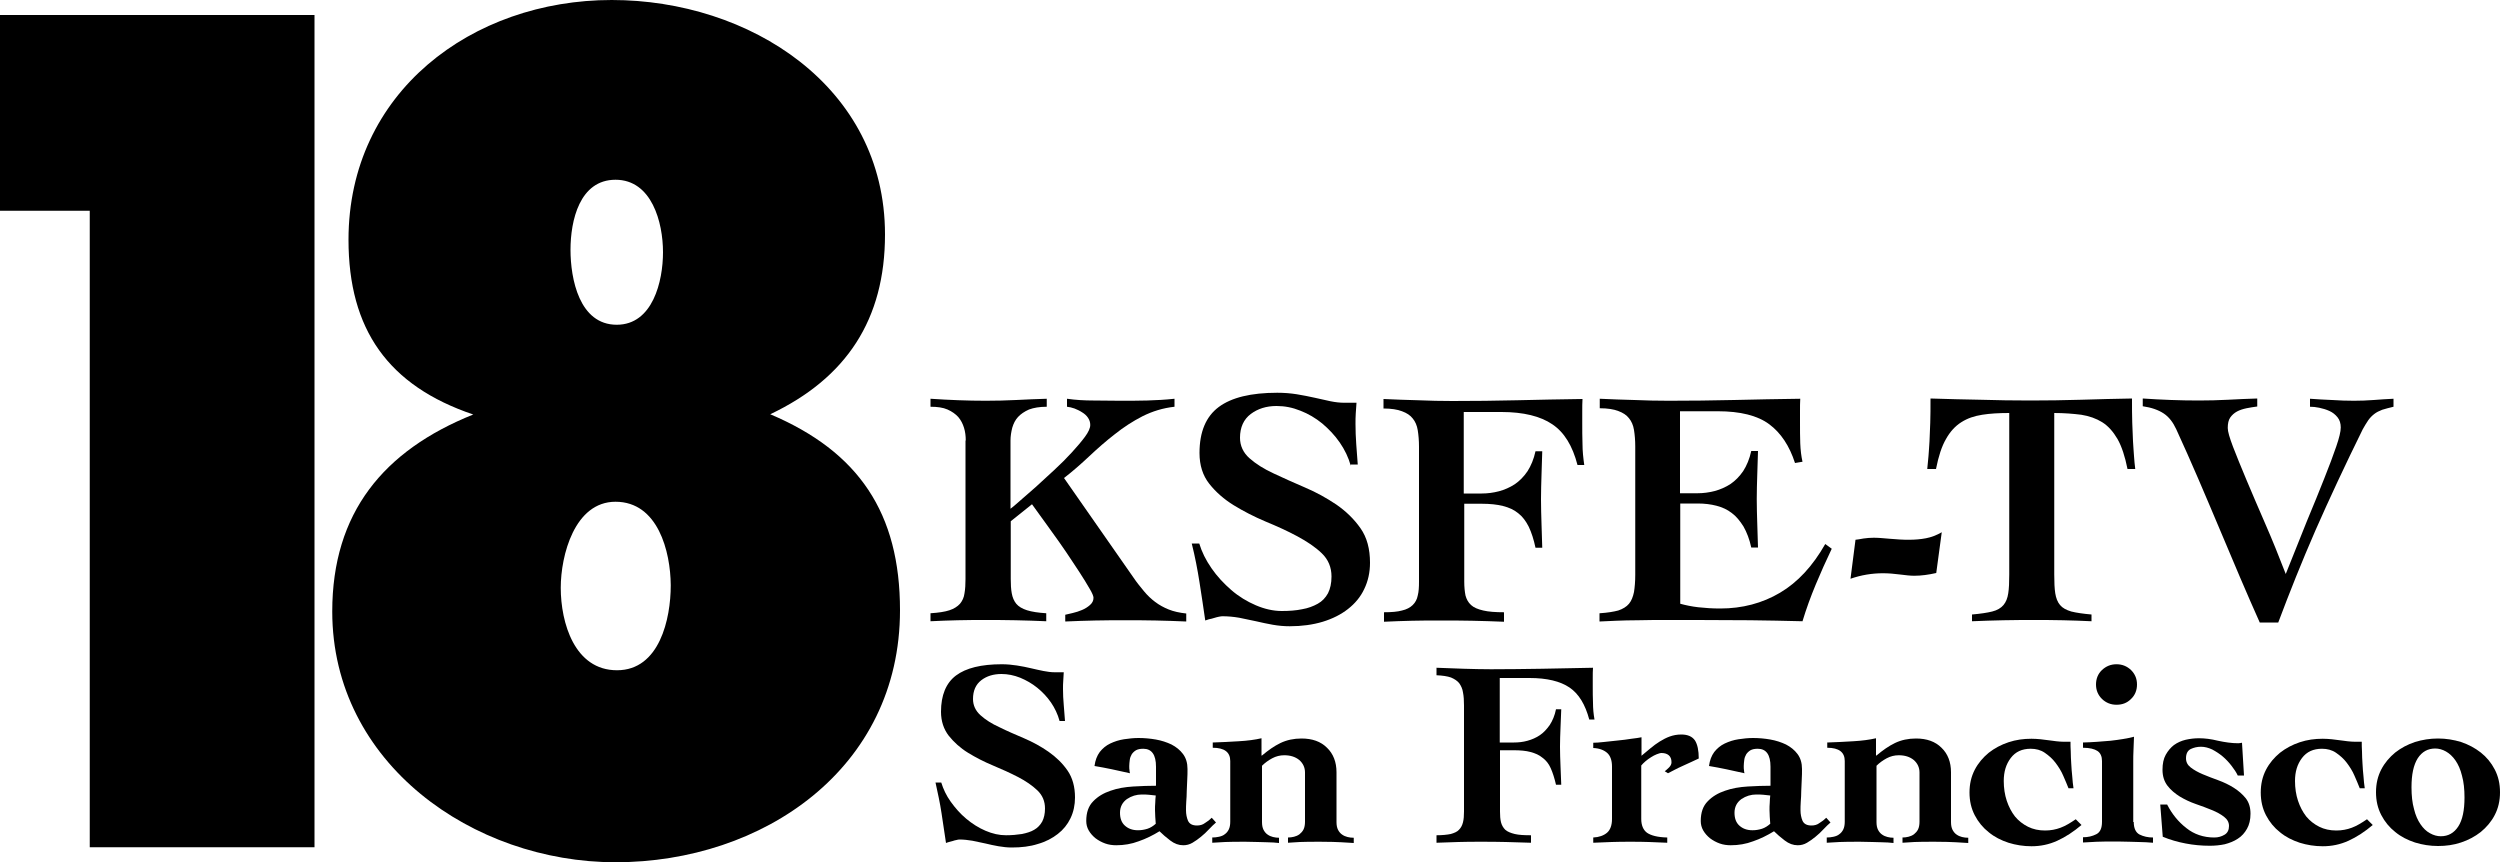
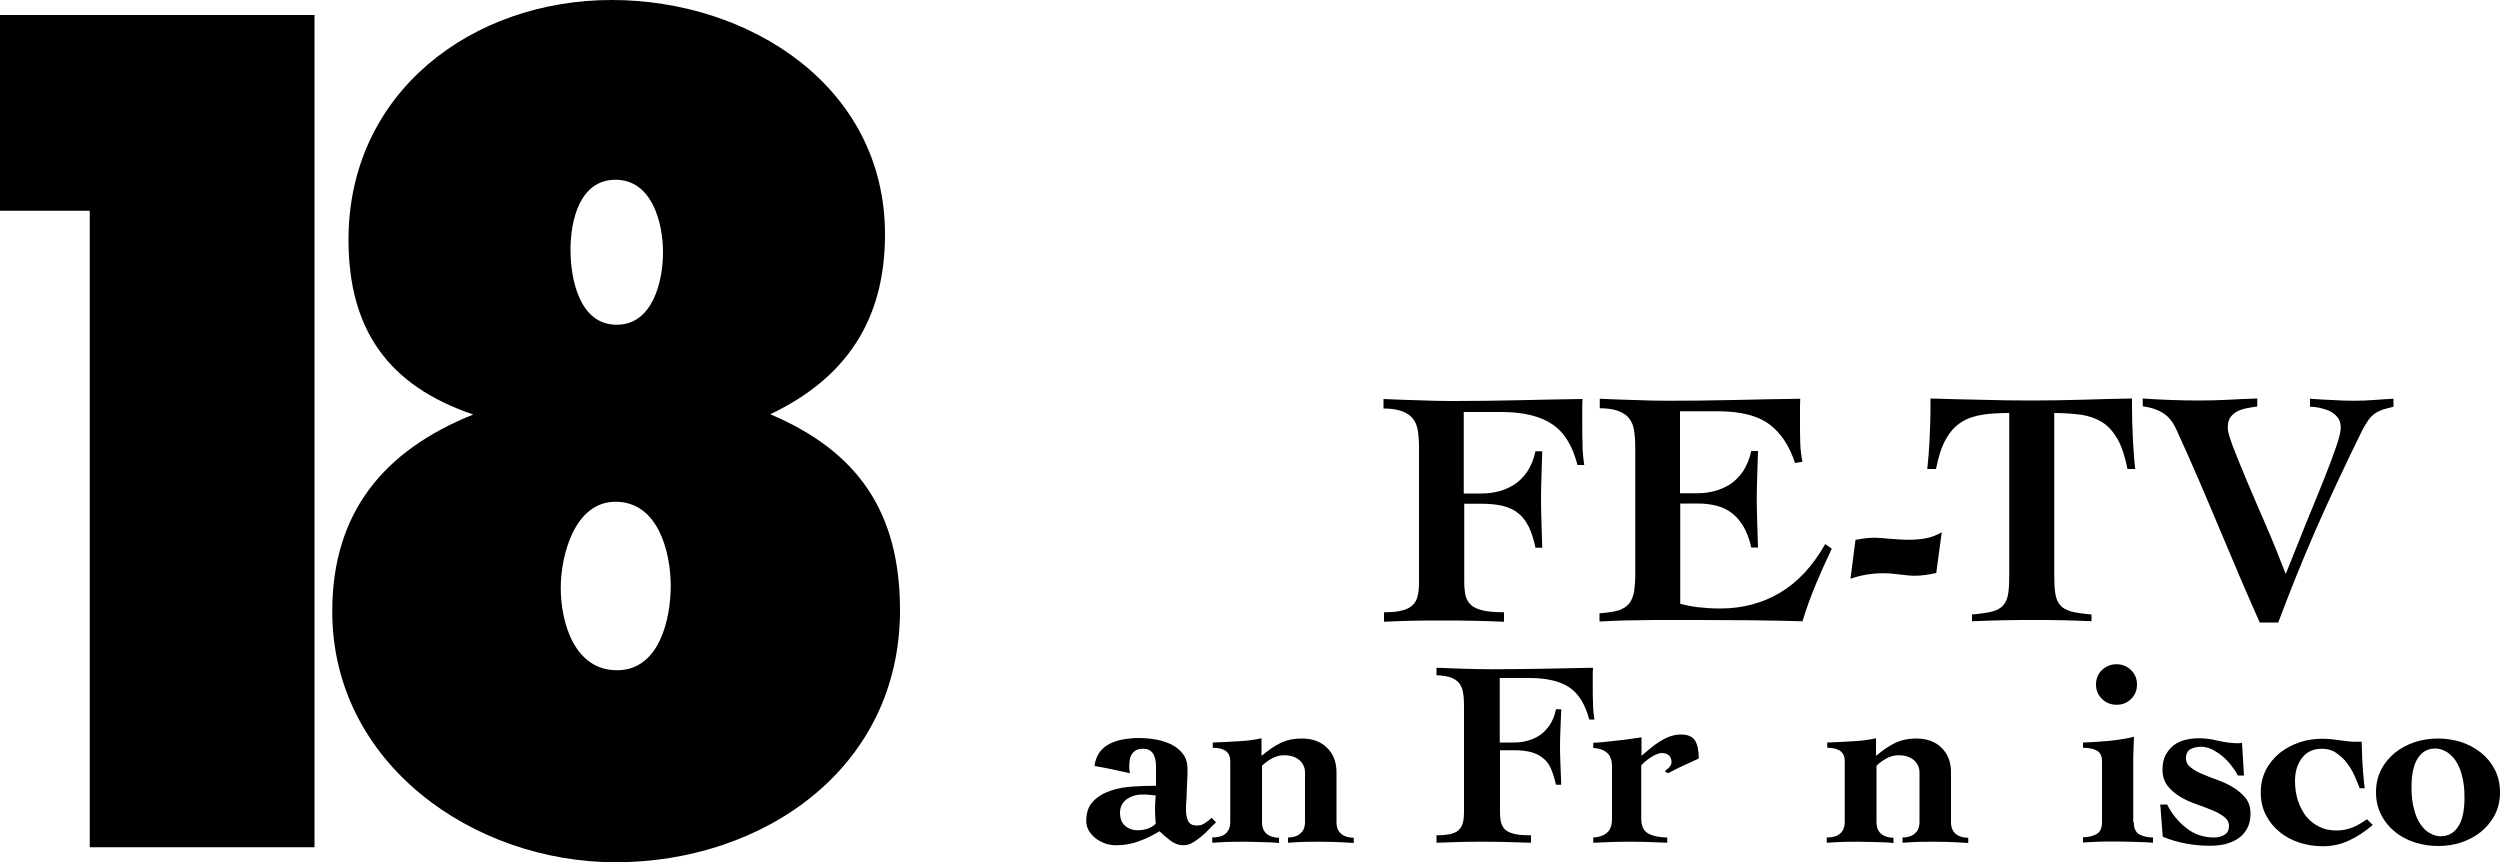
<svg xmlns="http://www.w3.org/2000/svg" version="1.1" id="Layer_1" x="0px" y="0px" viewBox="0 0 1000 344.9" style="enable-background:new 0 0 1000 344.9;" xml:space="preserve">
  <g>
    <path d="M35.9,338.9V84.3H0V6h125.8v332.9H35.9z" />
    <path d="M246.2,344.9c-56.9,0-113.3-39.5-113.3-100.3c0-39.5,20.5-64.4,56.4-78.8c-34-11.5-49.9-34-49.9-69.9   c0-59,49.4-95.9,105.3-95.9C299.6,0,354,34.4,354,93.8c0,34-15.4,57.4-45.9,71.9c35.4,15,51.9,39.5,51.9,78.4   C360,307.5,305.1,344.9,246.2,344.9z M246.2,200.7c-16.4,0-21.9,21.5-21.9,34.4c0,14,5.5,33,22.5,33s21.5-20.5,21.5-34   C268.2,220.6,263.2,200.7,246.2,200.7z M246.2,71.9c-14.4,0-18,16.4-18,28s3.5,30,18.5,30c14.4,0,18.5-17.4,18.5-29   C265.2,88.9,260.7,71.9,246.2,71.9z" />
  </g>
  <g>
-     <path d="M386.3,176.2c0-1.8-0.2-3.5-0.7-5.1c-0.5-1.6-1.2-3-2.3-4.3c-1.1-1.2-2.5-2.2-4.3-3c-1.8-0.8-4.1-1.1-6.8-1.1v-3.2   c7.5,0.5,14.9,0.8,22.1,0.8c4.1,0,8.1-0.1,12.2-0.3c4.1-0.2,8.2-0.4,12.2-0.5v3.2c-2.9,0-5.2,0.4-7.1,1.1c-1.8,0.8-3.3,1.8-4.4,3   c-1.1,1.2-1.8,2.6-2.3,4.3c-0.4,1.6-0.7,3.3-0.7,5.1v27.3c0.7-0.5,2-1.6,3.8-3.2c1.8-1.6,3.9-3.4,6.3-5.5c2.3-2.1,4.8-4.4,7.4-6.8   c2.6-2.4,4.9-4.7,7-7c2.1-2.3,3.9-4.4,5.3-6.3c1.4-1.9,2.1-3.5,2.1-4.7c0-1.1-0.3-2-0.9-2.9c-0.6-0.9-1.4-1.6-2.4-2.2   c-0.9-0.6-2-1.1-3-1.5c-1.1-0.4-2.1-0.6-3-0.7v-3.2c3.5,0.5,7,0.7,10.5,0.7c3.5,0,7.1,0.1,10.7,0.1c3.8,0,7.4,0,10.9-0.1   c3.5-0.1,7.2-0.3,10.9-0.7v3.2c-4.6,0.5-8.8,1.8-12.8,3.8c-3.9,2-7.6,4.4-11.1,7.2c-3.5,2.7-6.9,5.7-10.2,8.8   c-3.3,3.1-6.6,6-10.1,8.7l27.7,39.7c1.4,2.1,2.9,3.9,4.3,5.6c1.4,1.7,2.9,3.1,4.5,4.3c1.6,1.2,3.4,2.2,5.4,3c2,0.8,4.3,1.3,7,1.6   v3.2c-4.1-0.2-8.1-0.3-12.2-0.4c-4.1-0.1-8.2-0.1-12.2-0.1s-8.1,0-12,0.1c-4,0.1-8,0.2-12,0.4v-2.7c0.7-0.2,1.7-0.4,3-0.7   c1.3-0.3,2.5-0.7,3.7-1.2c1.2-0.5,2.3-1.2,3.2-2c0.9-0.8,1.4-1.7,1.4-2.9c0-0.6-0.5-1.9-1.6-3.7c-1-1.8-2.4-4-4-6.5   c-1.6-2.5-3.4-5.1-5.3-8c-1.9-2.8-3.8-5.5-5.7-8.1c-1.8-2.6-3.5-4.8-4.9-6.8c-1.4-2-2.5-3.4-3.1-4.3l-8.5,6.8v23.1   c0,2.2,0.1,4.1,0.4,5.7c0.3,1.7,0.9,3.1,1.8,4.2c0.9,1.1,2.4,2,4.3,2.6c1.9,0.6,4.5,1,7.7,1.2v3.2c-4.1-0.2-8.2-0.3-12.3-0.4   c-4.1-0.1-8.1-0.1-12.2-0.1c-3.7,0-7.3,0-10.9,0.1c-3.6,0.1-7.2,0.2-10.9,0.4v-3.2c3.2-0.2,5.8-0.6,7.6-1.2   c1.8-0.6,3.2-1.5,4.2-2.6c0.9-1.1,1.6-2.5,1.8-4.2c0.3-1.7,0.4-3.6,0.4-5.7V176.2z" />
-     <path d="M540.3,186.3c-0.9-3.3-2.4-6.4-4.4-9.3c-2-2.9-4.4-5.4-7-7.6c-2.7-2.2-5.6-3.9-8.7-5.1c-3.2-1.3-6.3-1.9-9.6-1.9   c-4.1,0-7.5,1.1-10.3,3.2c-2.8,2.1-4.3,5.3-4.3,9.5c0,3.2,1.3,6,3.8,8.2c2.6,2.3,5.8,4.3,9.7,6.1c3.9,1.8,8,3.7,12.5,5.6   s8.6,4.2,12.5,6.8c3.9,2.7,7.1,5.8,9.7,9.5c2.6,3.7,3.8,8.3,3.8,13.8c0,3.9-0.8,7.4-2.3,10.5c-1.5,3.2-3.7,5.8-6.5,8   c-2.8,2.2-6.2,3.9-10.1,5.1c-4,1.2-8.4,1.8-13.2,1.8c-2.3,0-4.5-0.2-6.8-0.6c-2.3-0.4-4.5-0.9-6.7-1.4c-2.2-0.5-4.4-0.9-6.7-1.4   c-2.3-0.4-4.5-0.6-6.8-0.6c-0.4,0-0.8,0.1-1.4,0.2c-0.6,0.1-1.2,0.3-1.9,0.5c-0.7,0.2-1.3,0.4-2,0.5c-0.6,0.2-1.1,0.4-1.5,0.5   c-0.7-5-1.5-10.1-2.3-15.3c-0.8-5.1-1.8-10.3-3.1-15.5h3c1,3.3,2.6,6.6,4.9,9.9c2.2,3.2,4.9,6.1,7.9,8.7c3,2.6,6.3,4.6,9.8,6.1   c3.5,1.5,7,2.3,10.4,2.3c3,0,5.7-0.2,8.1-0.7c2.4-0.4,4.5-1.2,6.3-2.2c1.8-1,3.1-2.4,4.1-4.2c0.9-1.8,1.4-4,1.4-6.7   c0-3.7-1.3-6.8-3.9-9.3c-2.6-2.5-5.9-4.7-9.8-6.8s-8.1-4-12.7-5.9c-4.5-1.9-8.8-4.1-12.7-6.5c-3.9-2.4-7.2-5.3-9.8-8.6   c-2.6-3.3-3.9-7.4-3.9-12.3c0-8.5,2.6-14.6,7.7-18.4c5.1-3.8,12.9-5.7,23.4-5.7c2.7,0,5.3,0.2,7.8,0.6c2.5,0.4,4.9,0.9,7.2,1.4   c2.2,0.5,4.4,1,6.3,1.4c2,0.4,3.8,0.6,5.5,0.6h4.9c-0.1,1.5-0.2,3-0.3,4.3c-0.1,1.4-0.1,2.7-0.1,4.2c0,2.6,0.1,5.3,0.3,8.1   c0.2,2.8,0.4,5.5,0.6,8.1H540.3z" />
    <path d="M585.7,197.4h7c2.3,0,4.6-0.3,6.9-0.9c2.2-0.6,4.3-1.5,6.3-2.8c1.9-1.3,3.6-3,5.1-5.2c1.4-2.2,2.5-4.8,3.2-8h2.7   c-0.1,3.2-0.2,6.3-0.3,9.6c-0.1,3.2-0.2,6.4-0.2,9.6c0,3.2,0.1,6.5,0.2,9.7c0.1,3.2,0.2,6.4,0.3,9.7h-2.7c-0.7-3.3-1.6-6.1-2.7-8.4   c-1.1-2.2-2.5-4.1-4.2-5.4c-1.7-1.4-3.7-2.3-6.1-2.9c-2.3-0.6-5.2-0.9-8.5-0.9h-7v31.2c0,2.2,0.2,4,0.5,5.5   c0.4,1.5,1.1,2.8,2.2,3.8c1.1,1,2.7,1.7,4.9,2.2c2.1,0.5,4.9,0.7,8.3,0.7v3.8c-4.3-0.2-8.6-0.3-12.8-0.4c-4.2-0.1-8.5-0.1-12.8-0.1   c-3.8,0-7.5,0-11.2,0.1c-3.7,0.1-7.4,0.2-11.2,0.4v-3.8c3,0,5.4-0.2,7.2-0.7c1.8-0.4,3.3-1.2,4.3-2.2c1-1,1.7-2.2,2-3.8   c0.4-1.5,0.5-3.4,0.5-5.5v-54c0-2.5-0.2-4.7-0.5-6.6c-0.3-1.9-1-3.5-2-4.7c-1-1.3-2.4-2.2-4.3-2.9c-1.8-0.7-4.3-1.1-7.4-1.1v-3.8   c4.6,0.2,9.2,0.4,13.8,0.5c4.6,0.2,9.3,0.3,13.8,0.3c8.7,0,17.4-0.1,26-0.3c8.6-0.2,17.3-0.4,26-0.5c-0.1,1.6-0.1,3.2-0.1,4.9   c0,1.6,0,3.2,0,4.7c0,2.8,0,5.6,0.1,8.4c0,2.8,0.3,5.6,0.7,8.4h-2.7c-2-7.7-5.3-13.1-10.1-16.3c-4.7-3.2-11.5-4.9-20.3-4.9h-15.1   V197.4z" />
    <path d="M639.9,245.3c3.1-0.2,5.5-0.6,7.4-1.1c1.8-0.6,3.3-1.5,4.3-2.7c1-1.2,1.6-2.8,2-4.7c0.3-1.9,0.5-4.2,0.5-6.9v-51.3   c0-2.5-0.2-4.7-0.5-6.6c-0.3-1.9-1-3.5-2-4.7c-1-1.3-2.4-2.2-4.3-2.9c-1.8-0.7-4.3-1.1-7.4-1.1v-3.8c4.6,0.2,9.2,0.4,13.8,0.5   c4.6,0.2,9.3,0.3,13.8,0.3c8.7,0,17.4-0.1,26.1-0.3c8.6-0.2,17.5-0.4,26.5-0.5c-0.1,1.6-0.1,3.2-0.1,4.9c0,1.6,0,3.2,0,4.7   c0,2.8,0,5.5,0.1,8.2c0.1,2.7,0.4,5.2,0.9,7.4l-3,0.5c-2.2-6.8-5.6-12-10.3-15.5c-4.7-3.5-11.6-5.2-20.6-5.2H672v32.8h7   c2.3,0,4.6-0.3,6.9-0.9c2.2-0.6,4.3-1.5,6.3-2.8c1.9-1.3,3.6-3,5.1-5.2c1.4-2.2,2.5-4.8,3.2-8h2.7c-0.1,3.2-0.2,6.3-0.3,9.6   c-0.1,3.2-0.2,6.4-0.2,9.6c0,3.2,0.1,6.5,0.2,9.7c0.1,3.2,0.2,6.4,0.3,9.7h-2.7c-0.7-3.3-1.8-6.1-3.1-8.4c-1.4-2.2-2.9-4.1-4.7-5.4   c-1.8-1.4-3.8-2.3-6.1-2.9c-2.3-0.6-4.8-0.9-7.5-0.9h-7v40.1c2.2,0.6,4.6,1.1,7.2,1.4c2.7,0.3,5.6,0.5,8.8,0.5   c8.8,0,16.8-2.1,23.9-6.3c7.1-4.2,13.1-10.7,18.1-19.5l2.6,1.9c-2.3,4.8-4.4,9.5-6.4,14.3c-2,4.8-3.8,9.7-5.3,14.7   c-7-0.2-14-0.3-20.9-0.4C693,248.1,686,248,679,248c-4.3,0-8.5,0-12.6,0c-4,0-7.6,0-11,0.1c-3.4,0-6.4,0.1-9,0.2   c-2.7,0.1-4.8,0.2-6.6,0.3V245.3z" />
    <path d="M742.2,215.9c0.7-0.1,1.8-0.2,3.2-0.5c1.4-0.2,2.7-0.3,4-0.3c0.7,0,1.6,0,2.8,0.1c1.1,0.1,2.3,0.2,3.6,0.3   c1.3,0.1,2.7,0.2,4.1,0.3c1.4,0.1,2.7,0.1,3.8,0.1c2.3,0,4.6-0.2,6.7-0.6c2.1-0.4,4.2-1.2,6.3-2.4l-2.2,16.3   c-3.1,0.7-6,1.1-8.8,1.1c-1.5,0-3.4-0.2-5.7-0.5c-2.3-0.3-4.6-0.5-6.8-0.5c-4.4,0-8.7,0.7-13,2.2L742.2,215.9z" />
    <path d="M851,187.6c-1-5-2.3-9-4-12c-1.7-2.9-3.7-5.2-6.1-6.7c-2.4-1.5-5.2-2.5-8.4-3c-3.2-0.4-6.8-0.7-10.8-0.7v64.6   c0,3.1,0.1,5.6,0.4,7.5c0.3,1.9,0.9,3.5,1.9,4.7c1,1.2,2.5,2,4.5,2.6c2,0.5,4.7,0.9,8.1,1.2v2.7c-3.8-0.2-7.6-0.3-11.4-0.4   c-3.8-0.1-7.7-0.1-11.5-0.1c-4.1,0-8.2,0-12.3,0.1c-4.1,0.1-8.2,0.2-12.6,0.4v-2.7c3.4-0.3,6.1-0.7,8.1-1.2c2-0.5,3.5-1.4,4.5-2.6   c1-1.2,1.6-2.7,1.9-4.7c0.3-1.9,0.4-4.4,0.4-7.5v-64.6c-4.1,0-7.7,0.2-10.8,0.7c-3.2,0.5-5.9,1.4-8.4,3c-2.4,1.5-4.5,3.8-6.1,6.7   c-1.7,2.9-3,6.9-4,12h-3.5c0.2-1.7,0.3-3.4,0.5-5.2c0.1-1.8,0.3-3.7,0.4-5.9c0.1-2.2,0.2-4.6,0.3-7.4c0.1-2.8,0.1-6,0.1-9.7   c6.8,0.2,13.4,0.4,20,0.5c6.6,0.2,13.2,0.3,19.9,0.3c6.8,0,13.5-0.1,20.3-0.3c6.8-0.2,13.6-0.4,20.4-0.5c0,3.7,0,6.9,0.1,9.7   c0.1,2.8,0.2,5.3,0.3,7.4c0.1,2.2,0.3,4.1,0.4,5.9c0.1,1.8,0.3,3.5,0.5,5.2H851z" />
    <path d="M857.1,159.4c7.5,0.5,14.9,0.8,22.4,0.8c3.9,0,7.8-0.1,11.7-0.3c3.9-0.2,7.8-0.4,11.7-0.5v3.2c-1.4,0.2-2.9,0.4-4.3,0.7   c-1.4,0.3-2.7,0.7-3.8,1.3c-1.1,0.6-2,1.4-2.7,2.4c-0.7,1-1,2.4-1,4.2c0,1.4,0.7,3.8,2.1,7.5c1.4,3.6,3.2,8.1,5.4,13.3   c2.2,5.2,4.7,11.1,7.5,17.5c2.8,6.4,5.5,13.1,8.2,20.1c3-7.6,5.8-14.6,8.4-21c2.7-6.4,5-12.2,7-17.2c2-5,3.6-9.3,4.8-12.8   c1.2-3.5,1.8-6,1.8-7.6s-0.4-3-1.3-4.1c-0.9-1.1-1.9-1.9-3.2-2.5c-1.3-0.6-2.7-1-4.1-1.3c-1.4-0.3-2.6-0.4-3.7-0.4v-3.2   c2.9,0.2,5.8,0.4,8.8,0.5c3,0.2,5.9,0.3,8.8,0.3c2.6,0,5.2-0.1,7.9-0.3c2.7-0.2,5.3-0.4,7.9-0.5v3.2c-1.7,0.4-3.2,0.8-4.5,1.2   c-1.3,0.5-2.3,1-3.2,1.7c-0.9,0.7-1.7,1.5-2.4,2.5c-0.7,1-1.4,2.2-2.2,3.6c-7.1,14.4-13.4,27.9-18.9,40.4   c-5.5,12.6-10.4,24.9-14.9,36.9h-7.4c-2.6-5.8-5.2-11.8-7.9-18.1c-2.7-6.3-5.4-12.8-8.2-19.4c-2.8-6.6-5.6-13.3-8.5-20   c-2.9-6.7-5.8-13.3-8.8-19.8c-1.3-2.8-2.9-4.9-5-6.3c-2.1-1.4-4.9-2.4-8.4-2.9V159.4z" />
-     <path d="M423.8,288.3c-0.7-2.6-1.9-5.1-3.4-7.3c-1.6-2.3-3.4-4.2-5.5-5.9c-2.1-1.7-4.4-3-6.8-4c-2.5-1-5-1.5-7.5-1.5   c-3.2,0-5.9,0.8-8.1,2.5c-2.2,1.7-3.3,4.2-3.3,7.5c0,2.5,1,4.7,3,6.5c2,1.8,4.5,3.4,7.6,4.8c3,1.5,6.3,2.9,9.8,4.4   c3.5,1.5,6.8,3.3,9.8,5.4c3,2.1,5.6,4.6,7.6,7.5c2,2.9,3,6.5,3,10.8c0,3-0.6,5.8-1.8,8.3c-1.2,2.5-2.9,4.6-5.1,6.3   c-2.2,1.7-4.8,3.1-8,4c-3.1,1-6.6,1.4-10.4,1.4c-1.8,0-3.5-0.2-5.3-0.5c-1.8-0.3-3.5-0.7-5.2-1.1c-1.7-0.4-3.5-0.7-5.2-1.1   c-1.8-0.3-3.5-0.5-5.3-0.5c-0.3,0-0.7,0.1-1.1,0.2c-0.5,0.1-1,0.2-1.5,0.4c-0.5,0.1-1,0.3-1.5,0.4c-0.5,0.1-0.9,0.3-1.2,0.4   c-0.6-4-1.2-8-1.8-12c-0.6-4-1.5-8.1-2.4-12.2h2.3c0.8,2.6,2,5.2,3.8,7.7c1.8,2.5,3.8,4.8,6.2,6.8c2.4,2,4.9,3.6,7.7,4.8   c2.8,1.2,5.5,1.8,8.2,1.8c2.3,0,4.5-0.2,6.4-0.5c1.9-0.4,3.6-0.9,4.9-1.7c1.4-0.8,2.4-1.9,3.2-3.3c0.7-1.4,1.1-3.1,1.1-5.2   c0-2.9-1-5.3-3.1-7.3c-2-1.9-4.6-3.7-7.7-5.3c-3.1-1.6-6.4-3.1-10-4.6c-3.6-1.5-6.9-3.2-10-5.1c-3.1-1.9-5.6-4.2-7.7-6.8   c-2-2.6-3.1-5.8-3.1-9.6c0-6.6,2-11.5,6-14.5c4-3,10.1-4.5,18.3-4.5c2.1,0,4.2,0.2,6.1,0.5c2,0.3,3.9,0.7,5.6,1.1   c1.8,0.4,3.4,0.8,5,1.1c1.6,0.3,3,0.5,4.3,0.5h3.8c-0.1,1.2-0.1,2.3-0.2,3.4c-0.1,1.1-0.1,2.2-0.1,3.3c0,2.1,0.1,4.2,0.3,6.4   c0.2,2.2,0.3,4.3,0.5,6.4H423.8z" />
    <path d="M462.4,306.7c0-4.8-1.7-7.2-5.1-7.2c-1.2,0-2.2,0.2-2.9,0.6c-0.7,0.4-1.3,1-1.7,1.6c-0.4,0.7-0.7,1.4-0.8,2.3   c-0.1,0.8-0.2,1.7-0.2,2.4c0,0.7,0,1.3,0.1,1.7c0,0.5,0.1,0.9,0.2,1.2c-2.6-0.6-5.1-1.1-7.3-1.6c-2.3-0.5-4.6-0.9-6.9-1.3   c0.3-2.3,1-4.1,2.1-5.6c1.1-1.4,2.5-2.6,4.2-3.4c1.7-0.8,3.5-1.4,5.5-1.7c2-0.3,3.9-0.5,5.8-0.5c2.3,0,4.6,0.2,6.9,0.6   c2.3,0.4,4.4,1.1,6.3,2c1.9,1,3.4,2.2,4.6,3.8c1.2,1.6,1.8,3.6,1.8,6c0,1.3,0,2.7-0.1,4.2c-0.1,1.6-0.1,3.1-0.2,4.6   c0,1.5-0.1,3-0.2,4.3c-0.1,1.4-0.1,2.5-0.1,3.4c0,1.6,0.3,3,0.8,4.2c0.6,1.3,1.8,1.9,3.6,1.9c1.2,0,2.3-0.3,3.2-1   c1-0.6,1.9-1.3,2.7-2.1l1.7,1.9c-0.8,0.7-1.8,1.6-2.8,2.7c-1,1.1-2.1,2.1-3.2,3c-1.1,0.9-2.2,1.7-3.4,2.4c-1.2,0.7-2.4,1-3.7,1   c-1.8,0-3.5-0.6-5.2-1.9c-1.7-1.3-3.1-2.5-4.3-3.7c-2.6,1.6-5.4,3-8.3,4c-2.9,1.1-5.9,1.6-9,1.6c-1.5,0-3-0.2-4.4-0.7   c-1.4-0.5-2.7-1.2-3.9-2.1c-1.1-0.9-2-1.9-2.7-3.1c-0.7-1.2-1-2.5-1-3.8c0-3.4,0.9-6,2.8-7.9c1.8-1.9,4.2-3.3,6.9-4.2   c2.8-1,5.8-1.5,9.1-1.7c3.3-0.2,6.3-0.3,9.1-0.3V306.7z M448,325.1c0,2.2,0.6,3.9,1.9,5.1c1.3,1.2,3,1.9,5.3,1.9   c1.3,0,2.5-0.2,3.8-0.6c1.2-0.4,2.3-1.1,3.3-2c-0.1-1-0.1-1.9-0.2-2.8c0-0.8-0.1-1.7-0.1-2.7c0-1,0-1.9,0.1-2.9   c0-0.9,0.1-1.9,0.2-2.9c-1-0.1-1.9-0.2-2.8-0.3c-0.9-0.1-1.8-0.1-2.8-0.1c-2.1,0-4.1,0.6-5.9,1.8C449,320.9,448,322.7,448,325.1z" />
    <path d="M504.8,302.2c2.5-2.1,4.9-3.8,7.4-5c2.5-1.2,5.3-1.8,8.4-1.8c4.3,0,7.7,1.2,10.2,3.7c2.5,2.4,3.8,5.7,3.8,9.8v19.9   c0,1.3,0.2,2.3,0.6,3.1c0.4,0.8,1,1.5,1.6,1.9c0.7,0.5,1.4,0.8,2.2,1c0.8,0.2,1.6,0.3,2.5,0.3v2.1c-1.5-0.1-3.2-0.2-5-0.3   c-1.9-0.1-4.6-0.2-8.3-0.2c-3.5,0-6.2,0-8.2,0.1c-2,0.1-3.6,0.2-4.8,0.3v-2.1c0.8,0,1.6-0.1,2.4-0.3c0.8-0.2,1.5-0.5,2.2-1   c0.6-0.5,1.2-1.1,1.6-1.9c0.4-0.8,0.6-1.9,0.6-3.1v-19.7c0-2-0.8-3.7-2.3-5c-1.6-1.3-3.6-1.9-6-1.9c-1.7,0-3.3,0.4-4.8,1.2   c-1.5,0.8-2.9,1.8-4.1,3v22.5c0,1.3,0.2,2.3,0.6,3.1c0.4,0.8,1,1.5,1.6,1.9c0.7,0.5,1.4,0.8,2.2,1c0.8,0.2,1.6,0.3,2.4,0.3v2.1   c-0.7-0.1-1.4-0.1-2.2-0.2c-0.8,0-1.7-0.1-2.7-0.1c-1,0-2.2-0.1-3.6-0.1c-1.3,0-2.9-0.1-4.8-0.1c-3.5,0-6.2,0-8.2,0.1   c-2,0.1-3.8,0.2-5.2,0.3v-2.1c0.9,0,1.8-0.1,2.7-0.3c0.9-0.2,1.7-0.5,2.3-1c0.7-0.5,1.2-1.1,1.6-1.9c0.4-0.8,0.6-1.9,0.6-3.1v-24.3   c0-3.5-2.3-5.3-7-5.3v-2.1c3.5-0.1,6.9-0.3,10.4-0.5c3.5-0.2,6.5-0.6,9.1-1.2V302.2z" />
    <path d="M600.1,297h5.5c1.8,0,3.6-0.2,5.4-0.7c1.8-0.5,3.4-1.2,4.9-2.2c1.5-1,2.8-2.4,4-4.1c1.1-1.7,2-3.8,2.5-6.3h2.1   c-0.1,2.5-0.2,5-0.3,7.5c-0.1,2.5-0.2,5.1-0.2,7.5c0,2.5,0.1,5.1,0.2,7.6c0.1,2.5,0.2,5,0.3,7.6h-2.1c-0.6-2.6-1.3-4.8-2.1-6.6   c-0.8-1.8-1.9-3.2-3.3-4.2c-1.3-1.1-2.9-1.8-4.8-2.3c-1.8-0.5-4.1-0.7-6.7-0.7h-5.5v24.5c0,1.7,0.1,3.1,0.4,4.3   c0.3,1.2,0.9,2.2,1.7,3c0.9,0.8,2.2,1.3,3.8,1.7c1.7,0.4,3.8,0.5,6.5,0.5v3c-3.4-0.1-6.8-0.2-10.1-0.3c-3.3-0.1-6.7-0.1-10.1-0.1   c-3,0-5.9,0-8.8,0.1c-2.9,0.1-5.8,0.2-8.8,0.3v-3c2.3,0,4.2-0.2,5.7-0.5c1.4-0.4,2.6-0.9,3.3-1.7c0.8-0.8,1.3-1.8,1.6-3   c0.3-1.2,0.4-2.6,0.4-4.3v-42.4c0-2-0.1-3.7-0.4-5.2c-0.2-1.5-0.8-2.7-1.5-3.7c-0.8-1-1.9-1.7-3.3-2.3c-1.4-0.5-3.4-0.8-5.8-0.9v-3   c3.6,0.1,7.2,0.3,10.9,0.4c3.6,0.1,7.3,0.2,10.9,0.2c6.9,0,13.7-0.1,20.4-0.2c6.7-0.1,13.6-0.3,20.4-0.4c-0.1,1.3-0.1,2.5-0.1,3.8   c0,1.3,0,2.5,0,3.7c0,2.2,0,4.4,0.1,6.6c0,2.2,0.2,4.4,0.6,6.6h-2.1c-1.6-6-4.2-10.3-7.9-12.8c-3.7-2.5-9-3.8-16-3.8h-11.9V297z" />
    <path d="M656.5,327.6c0,2.5,0.8,4.4,2.3,5.5c1.6,1.1,4.2,1.8,8.1,1.9v2.1c-2.5-0.1-4.9-0.2-7.4-0.3c-2.5-0.1-4.9-0.1-7.4-0.1   c-2.5,0-4.9,0-7.4,0.1c-2.5,0.1-4.9,0.2-7.4,0.3v-2.1c2.3-0.1,4.2-0.8,5.5-1.9c1.3-1.1,2-3,2-5.5v-21c0-2.5-0.7-4.4-2-5.5   c-1.3-1.1-3.1-1.8-5.5-1.9v-2.1c1,0,2.4-0.1,4.2-0.3c1.8-0.2,3.7-0.4,5.6-0.6c1.9-0.2,3.8-0.4,5.5-0.7c1.7-0.2,3.1-0.4,4-0.6v7.4   c1.2-1,2.4-2,3.6-3c1.2-1,2.4-1.9,3.7-2.7c1.3-0.8,2.6-1.5,4-2c1.4-0.5,2.9-0.8,4.6-0.8c2.6,0,4.4,0.8,5.5,2.4c1,1.6,1.5,4,1.5,7.2   c-0.8,0.4-1.9,0.9-3,1.4c-1.2,0.5-2.3,1.1-3.5,1.6c-1.2,0.5-2.3,1.1-3.3,1.6c-1,0.5-1.9,1-2.5,1.3l-1.3-0.8   c0.5-0.4,1.1-0.9,1.7-1.5c0.7-0.7,1-1.4,1-2.1c0-1.3-0.4-2.2-1.1-2.8c-0.7-0.6-1.7-0.9-2.9-0.9c-0.5,0-1.1,0.2-1.9,0.5   s-1.5,0.7-2.3,1.2c-0.8,0.5-1.5,1-2.2,1.6c-0.7,0.6-1.3,1.2-1.7,1.7V327.6z" />
-     <path d="M708.2,306.7c0-4.8-1.7-7.2-5.1-7.2c-1.2,0-2.2,0.2-2.9,0.6c-0.7,0.4-1.3,1-1.7,1.6c-0.4,0.7-0.7,1.4-0.8,2.3   c-0.1,0.8-0.2,1.7-0.2,2.4c0,0.7,0,1.3,0.1,1.7c0,0.5,0.1,0.9,0.2,1.2c-2.6-0.6-5.1-1.1-7.3-1.6c-2.3-0.5-4.6-0.9-6.9-1.3   c0.3-2.3,1-4.1,2.1-5.6c1.1-1.4,2.5-2.6,4.2-3.4c1.7-0.8,3.5-1.4,5.5-1.7c2-0.3,3.9-0.5,5.8-0.5c2.3,0,4.6,0.2,6.9,0.6   c2.3,0.4,4.4,1.1,6.3,2c1.9,1,3.4,2.2,4.6,3.8c1.2,1.6,1.8,3.6,1.8,6c0,1.3,0,2.7-0.1,4.2c-0.1,1.6-0.1,3.1-0.2,4.6   c0,1.5-0.1,3-0.2,4.3c-0.1,1.4-0.1,2.5-0.1,3.4c0,1.6,0.3,3,0.8,4.2c0.6,1.3,1.8,1.9,3.6,1.9c1.2,0,2.3-0.3,3.2-1   c1-0.6,1.9-1.3,2.7-2.1l1.7,1.9c-0.8,0.7-1.8,1.6-2.8,2.7c-1,1.1-2.1,2.1-3.2,3c-1.1,0.9-2.2,1.7-3.4,2.4c-1.2,0.7-2.4,1-3.7,1   c-1.8,0-3.5-0.6-5.2-1.9c-1.7-1.3-3.1-2.5-4.3-3.7c-2.6,1.6-5.4,3-8.3,4c-2.9,1.1-5.9,1.6-9,1.6c-1.5,0-3-0.2-4.4-0.7   c-1.4-0.5-2.7-1.2-3.9-2.1c-1.1-0.9-2-1.9-2.7-3.1c-0.7-1.2-1-2.5-1-3.8c0-3.4,0.9-6,2.8-7.9c1.8-1.9,4.2-3.3,6.9-4.2   c2.8-1,5.8-1.5,9.1-1.7c3.3-0.2,6.3-0.3,9.1-0.3V306.7z M693.8,325.1c0,2.2,0.6,3.9,1.9,5.1c1.3,1.2,3,1.9,5.3,1.9   c1.3,0,2.5-0.2,3.8-0.6c1.2-0.4,2.3-1.1,3.3-2c-0.1-1-0.1-1.9-0.2-2.8c0-0.8-0.1-1.7-0.1-2.7c0-1,0-1.9,0.1-2.9   c0-0.9,0.1-1.9,0.2-2.9c-1-0.1-1.9-0.2-2.8-0.3c-0.9-0.1-1.8-0.1-2.8-0.1c-2.1,0-4.1,0.6-5.9,1.8   C694.8,320.9,693.8,322.7,693.8,325.1z" />
    <path d="M750.6,302.2c2.5-2.1,4.9-3.8,7.4-5c2.5-1.2,5.3-1.8,8.4-1.8c4.3,0,7.7,1.2,10.2,3.7c2.5,2.4,3.8,5.7,3.8,9.8v19.9   c0,1.3,0.2,2.3,0.6,3.1c0.4,0.8,1,1.5,1.6,1.9c0.7,0.5,1.4,0.8,2.2,1c0.8,0.2,1.6,0.3,2.5,0.3v2.1c-1.5-0.1-3.2-0.2-5-0.3   c-1.9-0.1-4.6-0.2-8.3-0.2c-3.5,0-6.2,0-8.2,0.1c-2,0.1-3.6,0.2-4.8,0.3v-2.1c0.8,0,1.6-0.1,2.4-0.3c0.8-0.2,1.5-0.5,2.2-1   c0.6-0.5,1.2-1.1,1.6-1.9c0.4-0.8,0.6-1.9,0.6-3.1v-19.7c0-2-0.8-3.7-2.3-5c-1.6-1.3-3.6-1.9-6-1.9c-1.7,0-3.3,0.4-4.8,1.2   c-1.5,0.8-2.9,1.8-4.1,3v22.5c0,1.3,0.2,2.3,0.6,3.1c0.4,0.8,1,1.5,1.6,1.9c0.7,0.5,1.4,0.8,2.2,1c0.8,0.2,1.6,0.3,2.4,0.3v2.1   c-0.7-0.1-1.4-0.1-2.2-0.2c-0.8,0-1.7-0.1-2.7-0.1c-1,0-2.2-0.1-3.6-0.1c-1.3,0-2.9-0.1-4.8-0.1c-3.5,0-6.2,0-8.2,0.1   c-2,0.1-3.8,0.2-5.2,0.3v-2.1c0.9,0,1.8-0.1,2.7-0.3c0.9-0.2,1.7-0.5,2.3-1c0.7-0.5,1.2-1.1,1.6-1.9c0.4-0.8,0.6-1.9,0.6-3.1v-24.3   c0-3.5-2.3-5.3-7-5.3v-2.1c3.5-0.1,6.9-0.3,10.4-0.5c3.5-0.2,6.5-0.6,9.1-1.2V302.2z" />
-     <path d="M832.6,330c-3.2,2.7-6.4,4.8-9.7,6.3c-3.3,1.5-6.7,2.2-10.3,2.2c-3.2,0-6.3-0.5-9.2-1.4c-3-1-5.6-2.3-7.9-4.2   c-2.3-1.8-4.2-4.1-5.6-6.8c-1.4-2.7-2.1-5.7-2.1-9.1s0.7-6.4,2.1-9.1c1.4-2.7,3.3-4.9,5.6-6.8c2.3-1.8,4.9-3.2,7.9-4.2   c3-1,6-1.4,9.2-1.4c1.3,0,2.5,0.1,3.6,0.2c1.1,0.1,2.2,0.3,3.2,0.4c1.1,0.1,2.1,0.3,3.1,0.4c1,0.1,2,0.2,3,0.2h2.7   c0,1.1,0,2.4,0.1,3.9c0,1.6,0.1,3.2,0.2,4.9c0.1,1.7,0.2,3.4,0.4,5.1c0.1,1.7,0.3,3.3,0.5,4.7h-2c-0.6-1.5-1.3-3.2-2.1-5   c-0.8-1.9-1.9-3.6-3.1-5.2c-1.2-1.6-2.7-2.9-4.3-4c-1.6-1.1-3.5-1.6-5.6-1.6c-3.5,0-6.1,1.2-8,3.7c-1.9,2.5-2.8,5.5-2.8,9.2   c0,2.8,0.4,5.5,1.2,7.9c0.8,2.4,1.9,4.5,3.3,6.3c1.4,1.7,3.2,3.1,5.2,4.1c2,1,4.3,1.5,6.8,1.5c2.3,0,4.3-0.4,6.2-1.1   c1.9-0.7,3.9-1.9,6.1-3.4L832.6,330z" />
    <path d="M853.5,328.8c0,2.5,0.8,4.2,2.3,5c1.6,0.8,3.4,1.2,5.4,1.2v2.1c-0.9-0.1-1.8-0.1-2.8-0.2c-0.9,0-1.9-0.1-3-0.1   c-1.1,0-2.3-0.1-3.6-0.1c-1.3,0-2.9-0.1-4.8-0.1c-3.5,0-6.2,0-8.3,0.1c-2.1,0.1-3.9,0.2-5.5,0.3v-2.1c2,0,3.7-0.4,5.3-1.2   c1.6-0.8,2.3-2.5,2.3-5v-24.3c0-1.8-0.6-3.2-1.8-4c-1.2-0.8-3.1-1.3-5.8-1.3v-2.1c3.8-0.1,7.5-0.4,11-0.7c3.5-0.4,6.7-0.9,9.4-1.6   c-0.1,1.8-0.1,3.5-0.2,5.2c-0.1,1.7-0.1,3.4-0.1,5V328.8z M846.6,265.7c2.3,0,4.2,0.8,5.8,2.3c1.6,1.6,2.4,3.5,2.4,5.8   c0,2.3-0.8,4.3-2.4,5.8c-1.6,1.6-3.5,2.3-5.8,2.3c-2.3,0-4.2-0.8-5.8-2.3c-1.6-1.6-2.4-3.5-2.4-5.8c0-2.3,0.8-4.3,2.4-5.8   C842.4,266.5,844.3,265.7,846.6,265.7z" />
    <path d="M866.9,321.9c1.9,3.7,4.4,6.8,7.6,9.3c3.1,2.5,6.9,3.8,11.2,3.8c1.6,0,2.9-0.4,4.1-1.1c1.2-0.7,1.8-1.9,1.8-3.5   c0-1.5-0.7-2.7-2-3.7c-1.3-1-2.9-1.9-4.9-2.7c-1.9-0.8-4.1-1.6-6.4-2.4c-2.3-0.8-4.4-1.8-6.4-3c-1.9-1.2-3.6-2.6-4.9-4.3   c-1.3-1.7-2-3.8-2-6.4c0-2.4,0.4-4.4,1.3-6s2-2.9,3.3-3.9c1.4-1,3-1.7,4.7-2.1c1.8-0.4,3.5-0.6,5.3-0.6c2.3,0,4.8,0.3,7.6,1   c2.8,0.6,5.5,1,8.1,1c0.4,0,0.9-0.1,1.5-0.2l0.8,13.1h-2.5c-0.6-1.3-1.5-2.6-2.5-3.9c-1-1.3-2.2-2.6-3.5-3.7   c-1.3-1.1-2.7-2-4.2-2.8c-1.5-0.7-3-1.1-4.5-1.1c-1.5,0-2.8,0.3-4.1,0.9c-1.2,0.6-1.9,1.8-1.9,3.7c0,1.5,0.6,2.7,1.9,3.7   c1.3,1,2.9,1.9,4.8,2.7c1.9,0.8,4,1.6,6.2,2.4c2.2,0.8,4.3,1.8,6.2,3c1.9,1.2,3.5,2.6,4.8,4.2c1.3,1.7,1.9,3.7,1.9,6.2   c0,2.4-0.5,4.4-1.4,6c-0.9,1.6-2.1,3-3.7,4c-1.5,1-3.3,1.7-5.2,2.2c-1.9,0.4-3.9,0.6-6,0.6c-3.3,0-6.5-0.3-9.6-0.9   c-3.2-0.6-6.3-1.5-9.2-2.7l-1-12.9H866.9z" />
    <path d="M949.1,330c-3.2,2.7-6.4,4.8-9.7,6.3c-3.3,1.5-6.7,2.2-10.3,2.2c-3.2,0-6.3-0.5-9.2-1.4c-3-1-5.6-2.3-7.9-4.2   c-2.3-1.8-4.2-4.1-5.6-6.8c-1.4-2.7-2.1-5.7-2.1-9.1s0.7-6.4,2.1-9.1c1.4-2.7,3.3-4.9,5.6-6.8c2.3-1.8,4.9-3.2,7.9-4.2   c3-1,6-1.4,9.2-1.4c1.3,0,2.5,0.1,3.6,0.2c1.1,0.1,2.2,0.3,3.2,0.4c1.1,0.1,2.1,0.3,3.1,0.4c1,0.1,2,0.2,3,0.2h2.7   c0,1.1,0,2.4,0.1,3.9c0,1.6,0.1,3.2,0.2,4.9c0.1,1.7,0.2,3.4,0.4,5.1c0.1,1.7,0.3,3.3,0.5,4.7h-2c-0.6-1.5-1.3-3.2-2.1-5   c-0.8-1.9-1.9-3.6-3.1-5.2c-1.2-1.6-2.7-2.9-4.3-4c-1.6-1.1-3.5-1.6-5.6-1.6c-3.5,0-6.1,1.2-8,3.7c-1.9,2.5-2.8,5.5-2.8,9.2   c0,2.8,0.4,5.5,1.2,7.9c0.8,2.4,1.9,4.5,3.3,6.3c1.4,1.7,3.2,3.1,5.2,4.1c2,1,4.3,1.5,6.8,1.5c2.3,0,4.3-0.4,6.2-1.1   c1.9-0.7,3.9-1.9,6.1-3.4L949.1,330z" />
    <path d="M975.2,295.4c3.2,0,6.3,0.5,9.2,1.4c3,1,5.6,2.4,7.9,4.2c2.3,1.8,4.2,4.1,5.6,6.8c1.4,2.7,2.1,5.7,2.1,9.1   s-0.7,6.4-2.1,9.1c-1.4,2.7-3.3,4.9-5.6,6.8c-2.3,1.8-4.9,3.2-7.9,4.2c-3,1-6,1.4-9.2,1.4s-6.3-0.5-9.2-1.4c-3-1-5.6-2.3-7.9-4.2   c-2.3-1.8-4.2-4.1-5.6-6.8c-1.4-2.7-2.1-5.7-2.1-9.1s0.7-6.4,2.1-9.1c1.4-2.7,3.3-4.9,5.6-6.8c2.3-1.8,4.9-3.2,7.9-4.2   C968.9,295.9,972,295.4,975.2,295.4z M964.6,314.9c0,3.3,0.3,6.2,1,8.7c0.6,2.5,1.5,4.5,2.6,6.1c1.1,1.6,2.3,2.8,3.8,3.6   c1.4,0.8,2.9,1.2,4.3,1.2c3,0,5.3-1.3,7-3.9c1.7-2.6,2.5-6.5,2.5-11.6c0-3.3-0.3-6.2-1-8.7c-0.6-2.5-1.5-4.5-2.6-6.1   c-1.1-1.6-2.4-2.8-3.8-3.6c-1.4-0.8-2.9-1.2-4.3-1.2c-3,0-5.3,1.3-7,3.9C965.4,306,964.6,309.8,964.6,314.9z" />
  </g>
  <g>
</g>
  <g>
</g>
  <g>
</g>
  <g>
</g>
  <g>
</g>
</svg>